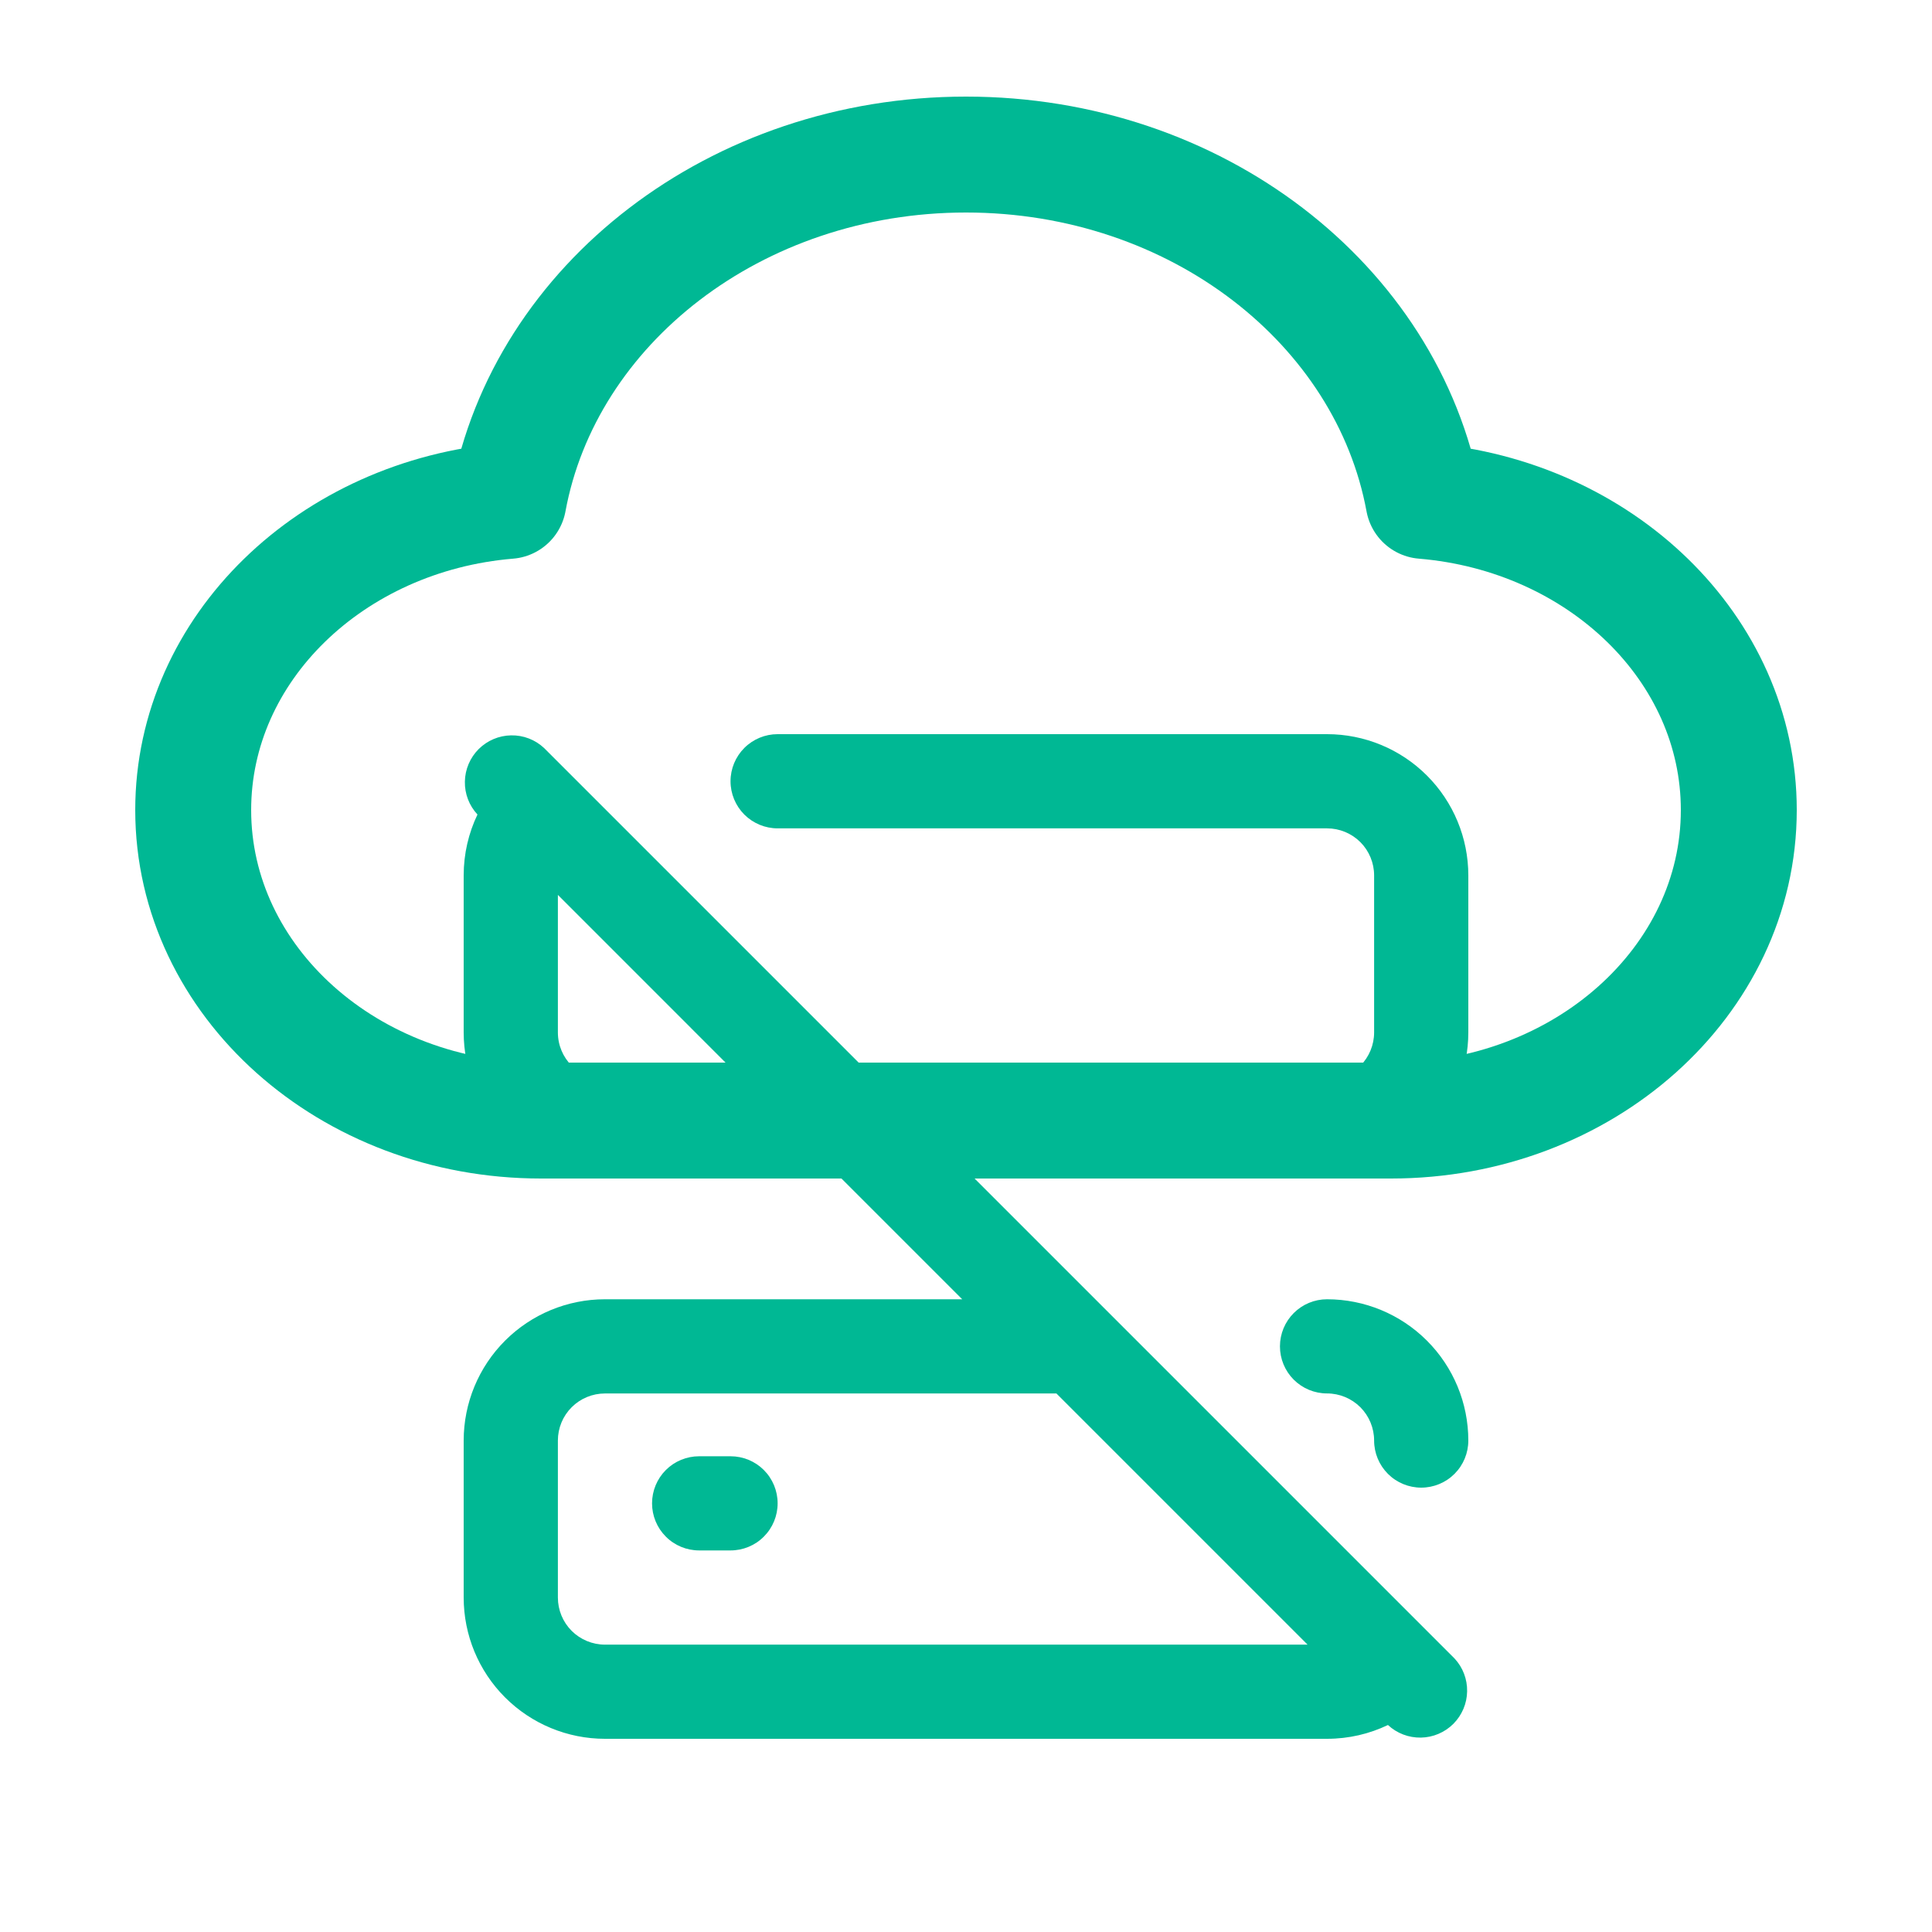
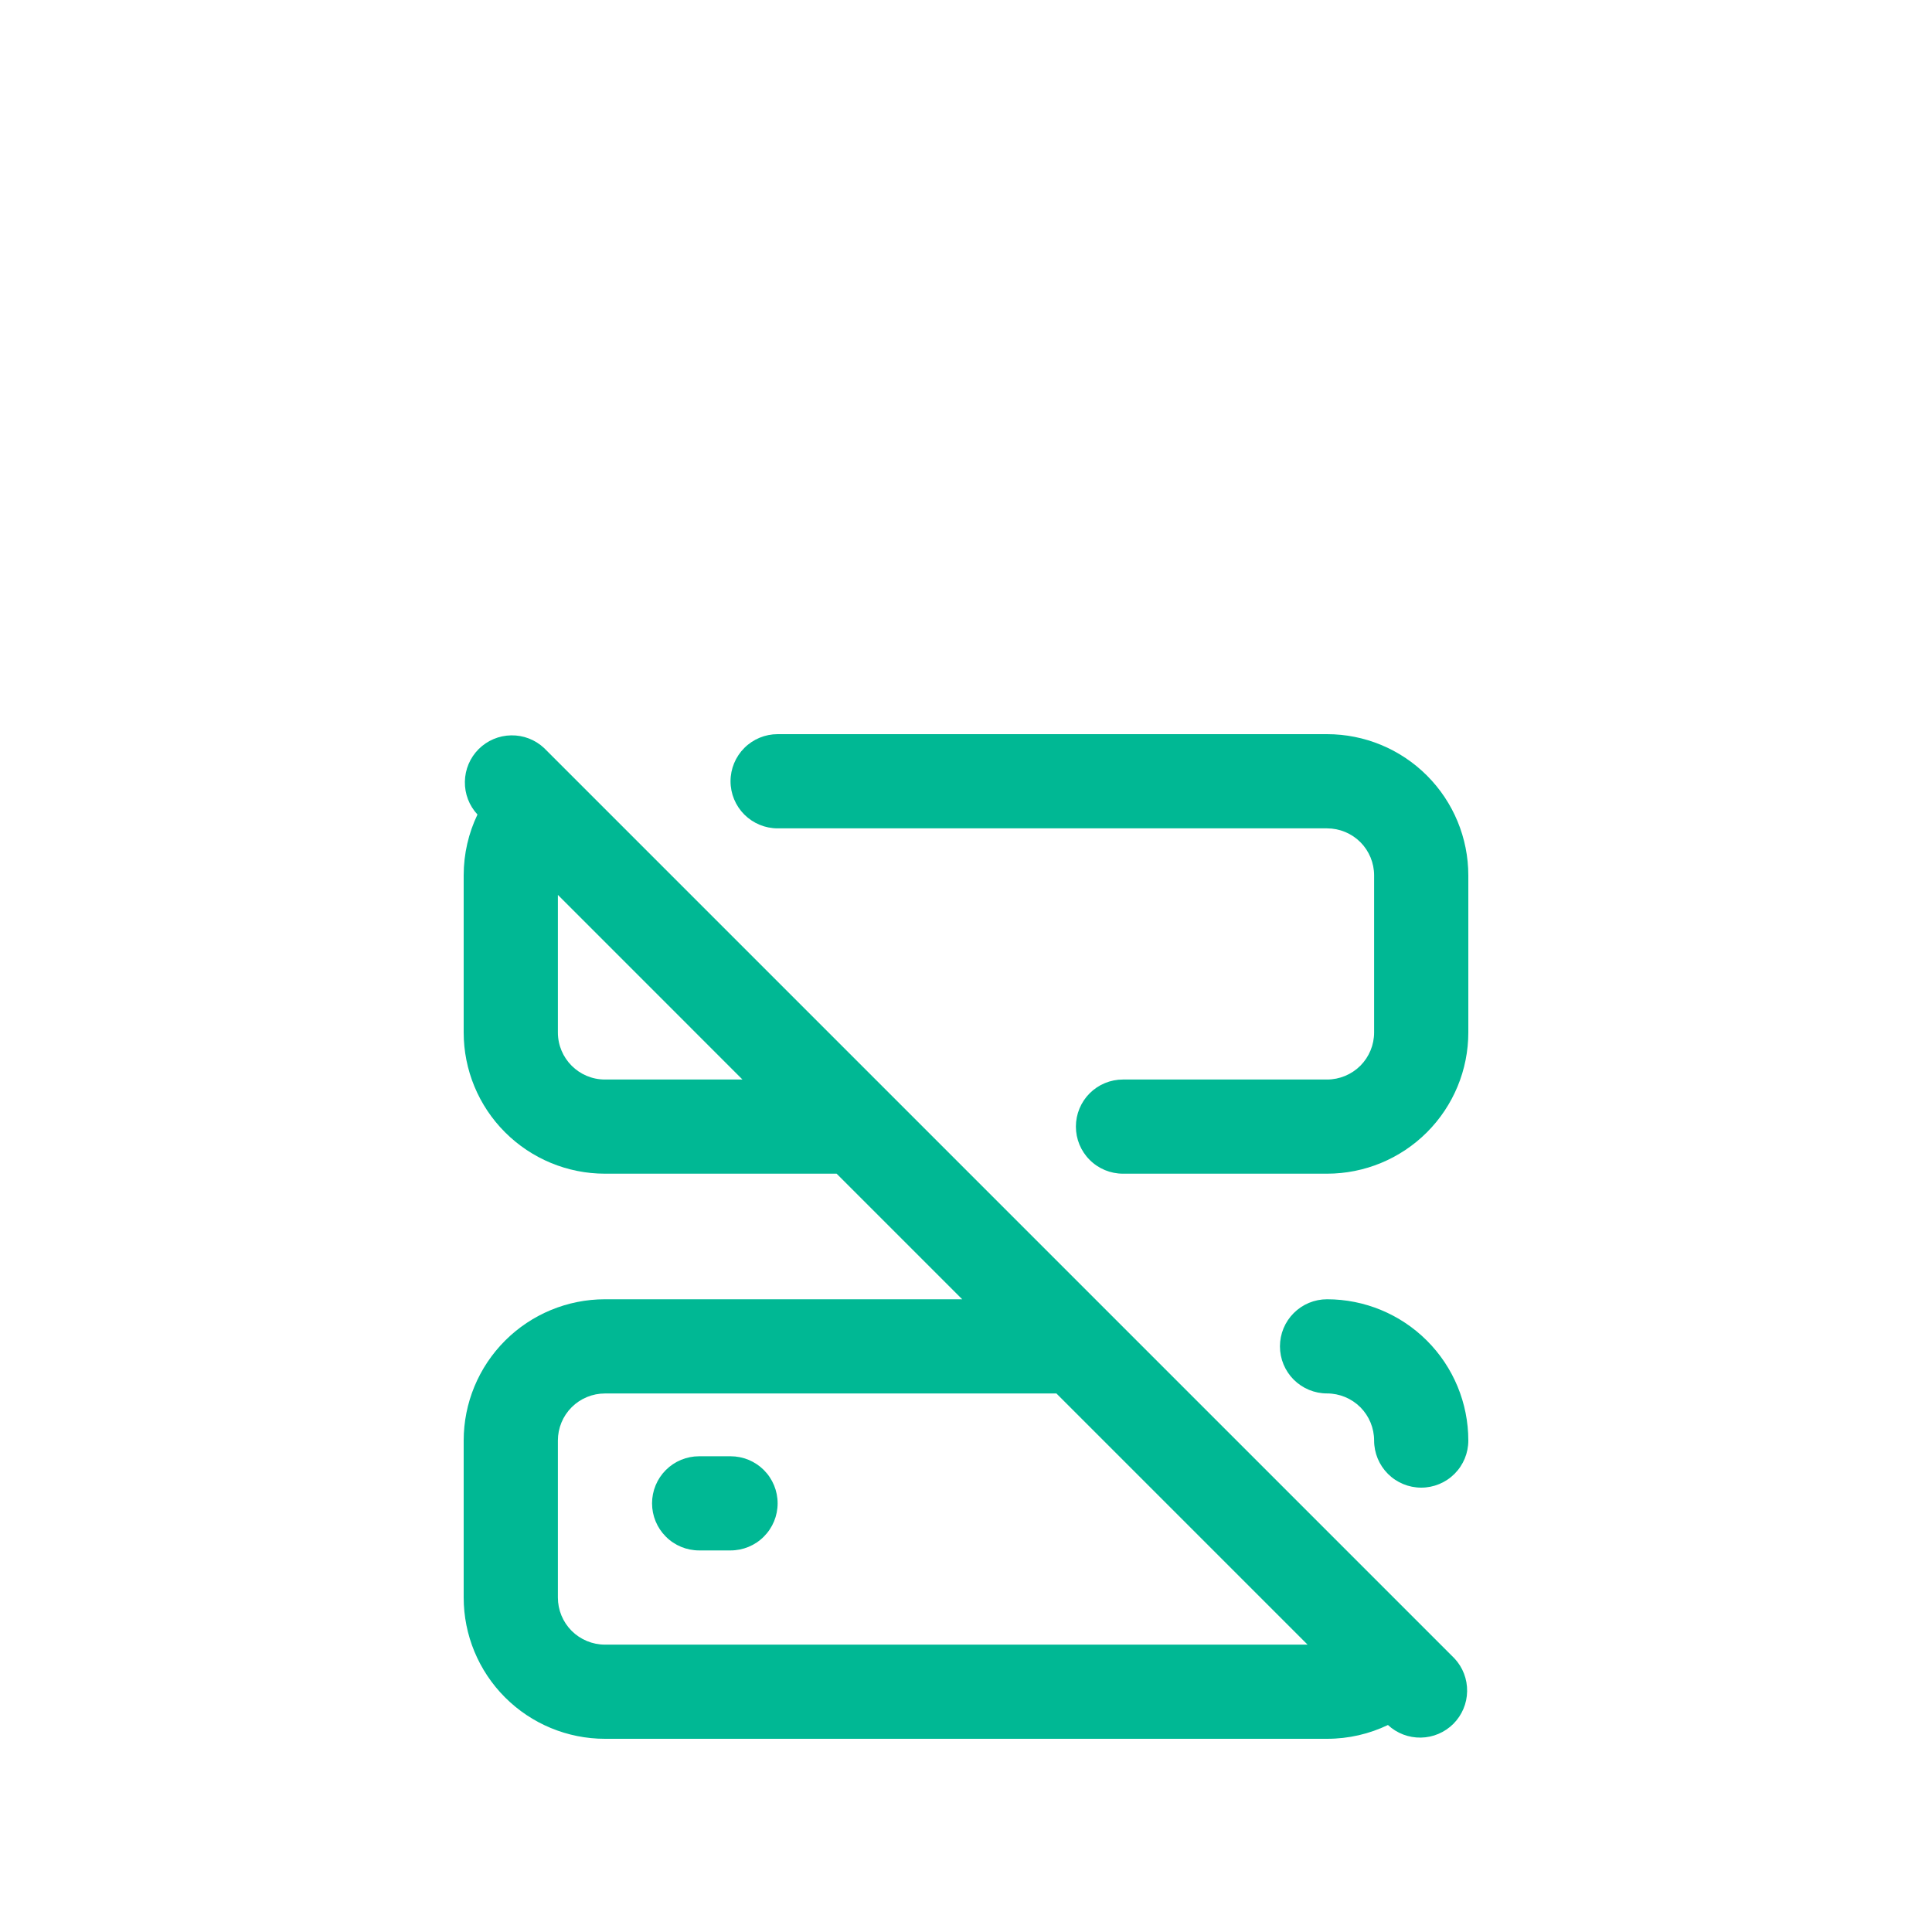
<svg xmlns="http://www.w3.org/2000/svg" width="50" height="50" viewBox="0 0 50 50" fill="none">
-   <path d="M14 29C9.029 29 5 25.402 5 20.964C5 16.779 8.583 13.342 13.159 12.963C14.096 7.879 19.041 4 25 4C30.96 4 35.904 7.879 36.841 12.963C41.417 13.342 45 16.779 45 20.964C45 25.402 40.971 29 36 29C27.22 29 21.687 29 14 29Z" stroke="#00B894" stroke-width="3" stroke-linecap="round" stroke-linejoin="round" />
  <g clip-path="url(#clip0_1809_4130)">
    <path d="M18.094 37.688C17.77 37.688 17.46 37.816 17.232 38.044C17.003 38.273 16.875 38.583 16.875 38.906C16.875 39.23 17.003 39.539 17.232 39.768C17.46 39.997 17.77 40.125 18.094 40.125H18.906C19.23 40.125 19.54 39.997 19.768 39.768C19.997 39.539 20.125 39.23 20.125 38.906C20.125 38.583 19.997 38.273 19.768 38.044C19.54 37.816 19.23 37.688 18.906 37.688H18.094Z" fill="#00B894" />
    <path fill-rule="evenodd" clip-rule="evenodd" d="M14.08 19.358C13.849 19.142 13.543 19.025 13.228 19.031C12.912 19.036 12.611 19.164 12.387 19.387C12.164 19.611 12.036 19.912 12.031 20.228C12.025 20.544 12.142 20.849 12.357 21.08C12.128 21.558 12 22.093 12 22.656V26.719C12 27.689 12.385 28.619 13.071 29.304C13.757 29.99 14.687 30.375 15.656 30.375H21.652L24.902 33.625H15.656C14.687 33.625 13.757 34.01 13.071 34.696C12.385 35.382 12 36.312 12 37.281V41.344C12 42.314 12.385 43.243 13.071 43.929C13.757 44.615 14.687 45 15.656 45H34.344C34.908 45 35.442 44.872 35.92 44.643C36.151 44.858 36.457 44.975 36.772 44.969C37.088 44.964 37.389 44.836 37.613 44.613C37.836 44.389 37.964 44.088 37.969 43.773C37.975 43.457 37.858 43.151 37.642 42.92L14.08 19.358ZM15.656 36.063H27.34L33.84 42.563H15.656C15.333 42.563 15.023 42.434 14.794 42.206C14.566 41.977 14.438 41.667 14.438 41.344V37.281C14.438 36.958 14.566 36.648 14.794 36.42C15.023 36.191 15.333 36.063 15.656 36.063ZM19.215 27.938L14.438 23.16V26.719C14.438 27.392 14.983 27.938 15.656 27.938H19.215Z" fill="#00B894" />
    <path d="M34.344 19H20.125C19.802 19 19.492 19.128 19.263 19.357C19.035 19.585 18.906 19.895 18.906 20.219C18.906 20.542 19.035 20.852 19.263 21.081C19.492 21.309 19.802 21.438 20.125 21.438H34.344C34.667 21.438 34.977 21.566 35.206 21.794C35.434 22.023 35.562 22.333 35.562 22.656V26.719C35.562 27.042 35.434 27.352 35.206 27.581C34.977 27.809 34.667 27.938 34.344 27.938H29.062C28.739 27.938 28.429 28.066 28.201 28.294C27.972 28.523 27.844 28.833 27.844 29.156C27.844 29.48 27.972 29.79 28.201 30.018C28.429 30.247 28.739 30.375 29.062 30.375H34.344C35.313 30.375 36.243 29.99 36.929 29.304C37.615 28.618 38 27.688 38 26.719V22.656C38 21.687 37.615 20.757 36.929 20.071C36.243 19.385 35.313 19 34.344 19ZM33.125 34.844C33.125 34.52 33.253 34.211 33.482 33.982C33.711 33.753 34.02 33.625 34.344 33.625C35.313 33.625 36.243 34.01 36.929 34.696C37.615 35.382 38 36.312 38 37.281C38 37.605 37.872 37.914 37.643 38.143C37.414 38.372 37.105 38.5 36.781 38.5C36.458 38.5 36.148 38.372 35.919 38.143C35.691 37.914 35.562 37.605 35.562 37.281C35.562 36.958 35.434 36.648 35.206 36.419C34.977 36.191 34.667 36.062 34.344 36.062C34.02 36.062 33.711 35.934 33.482 35.706C33.253 35.477 33.125 35.167 33.125 34.844Z" fill="#00B894" />
  </g>
  <defs>
    <clipPath id="clip0_1809_4130">
      <rect width="26" height="26" fill="white" transform="translate(12 19)" />
    </clipPath>
  </defs>
</svg>